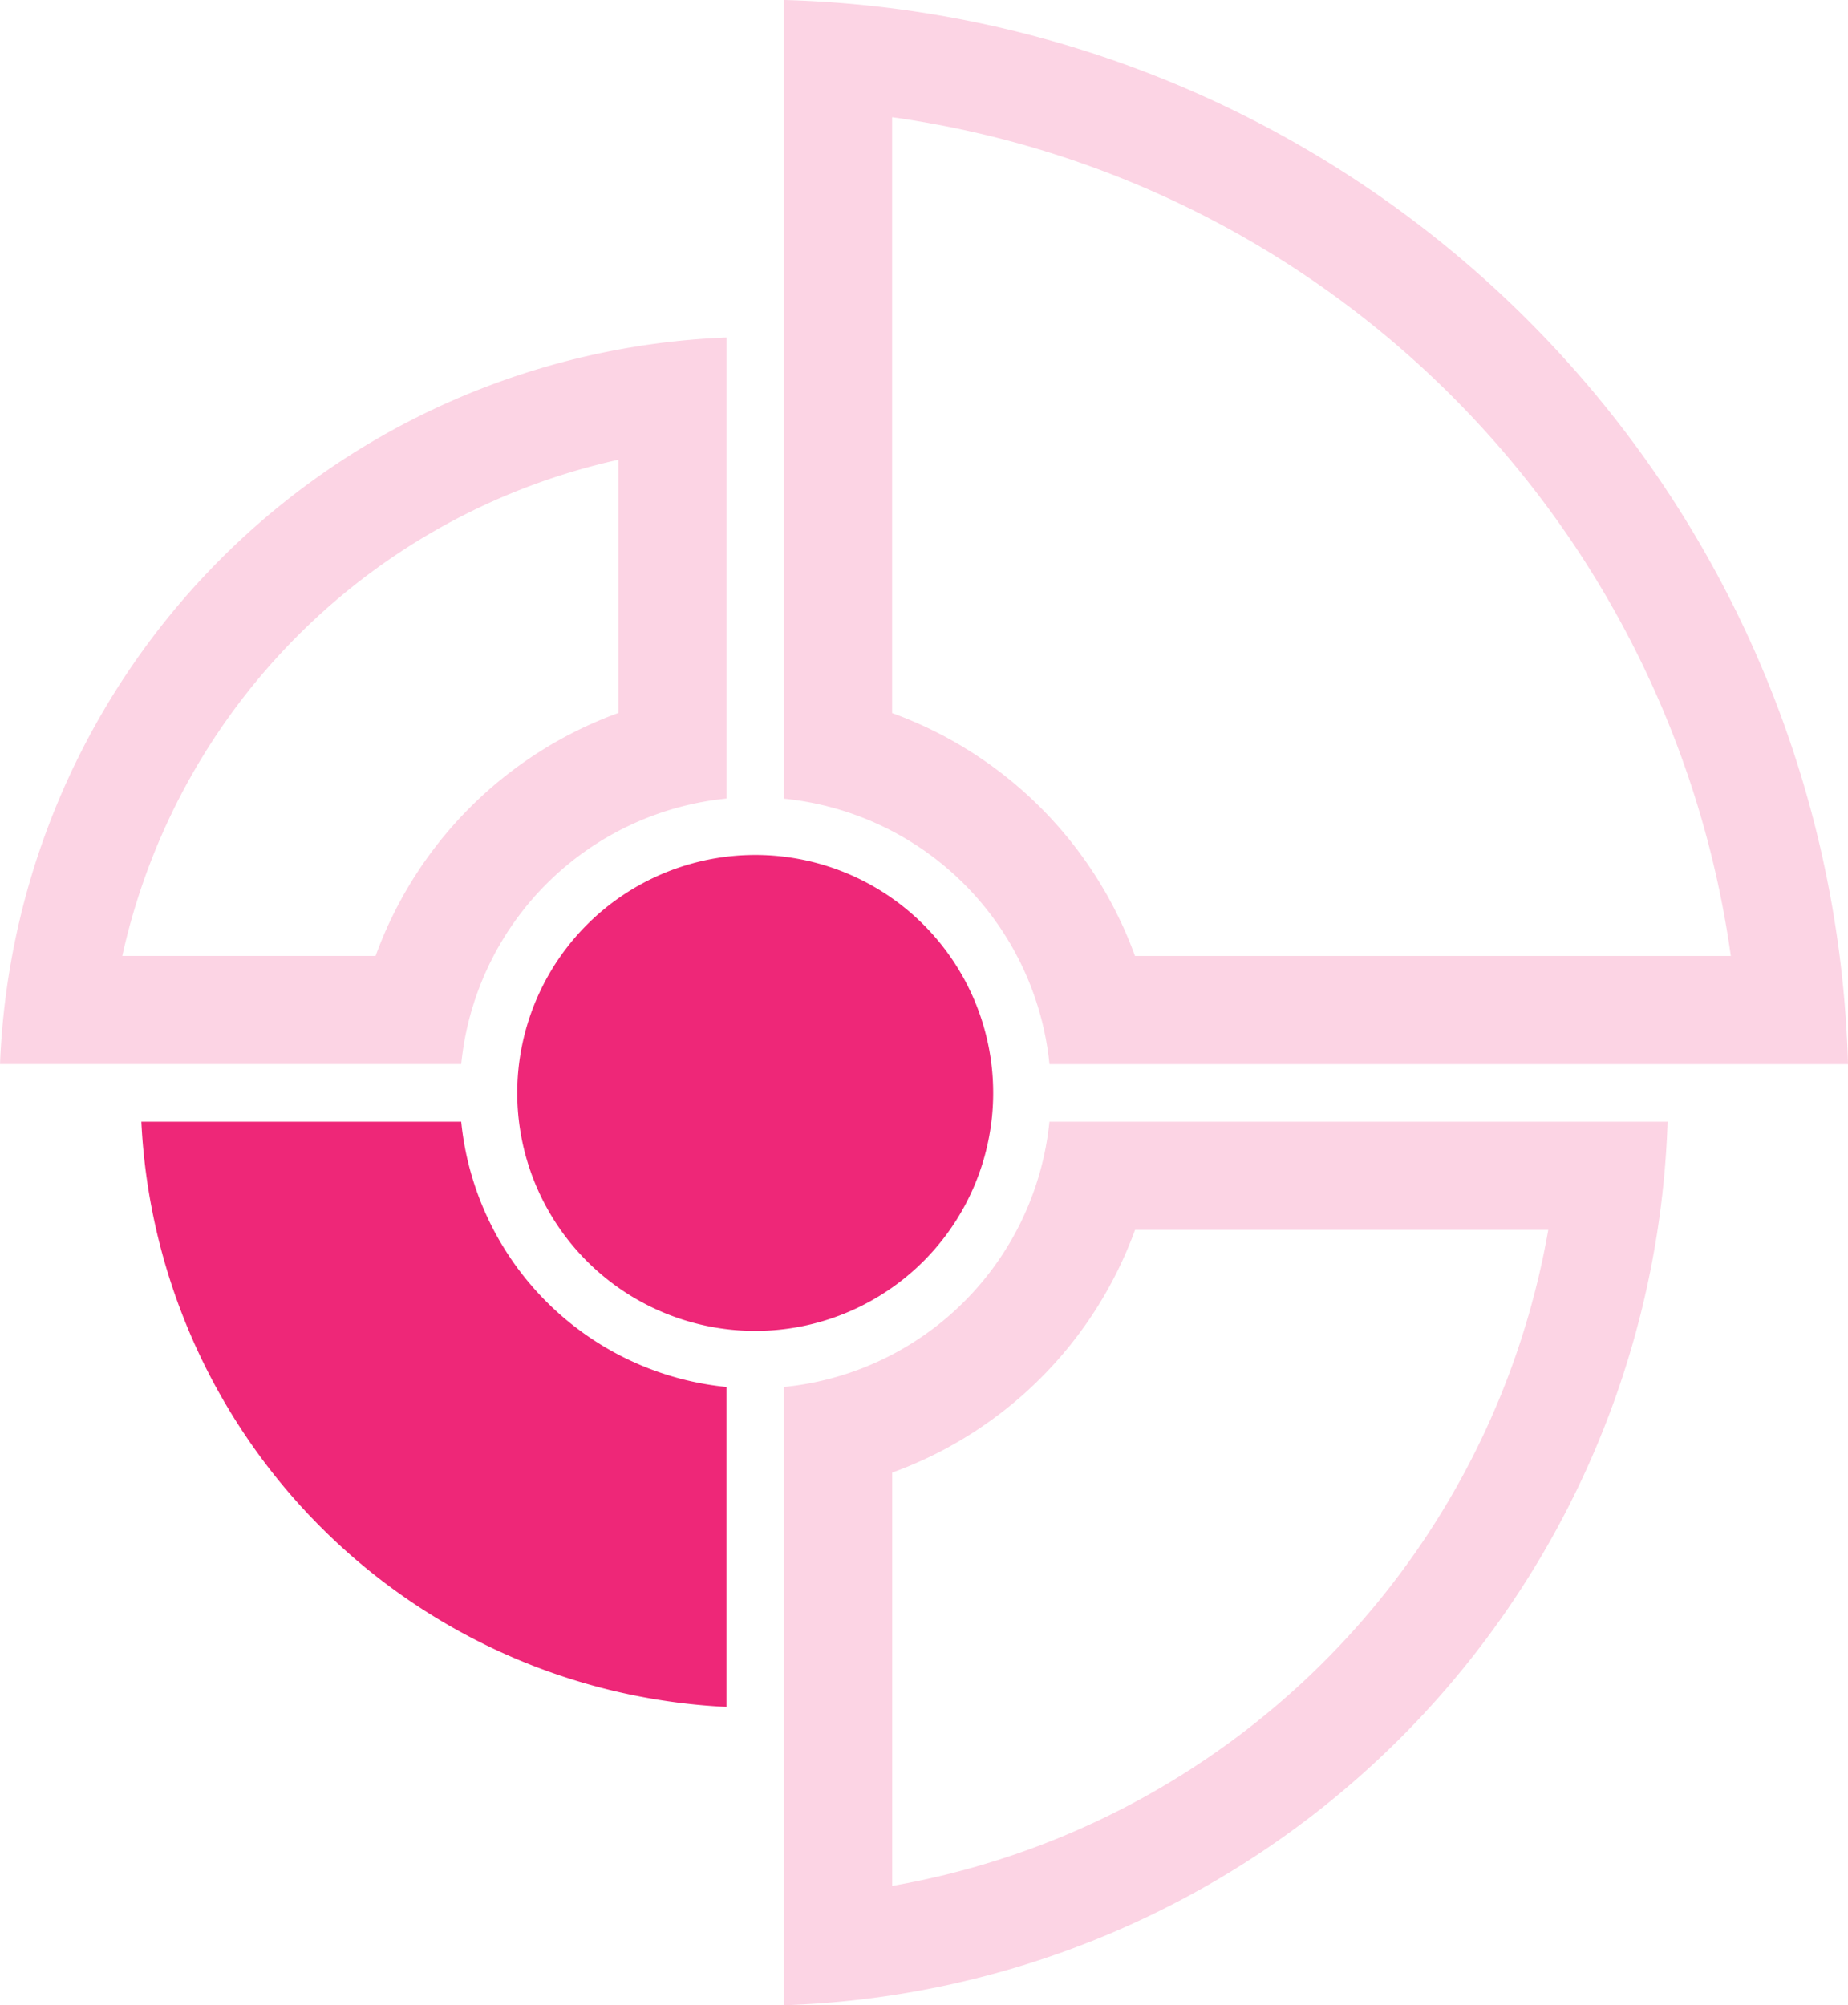
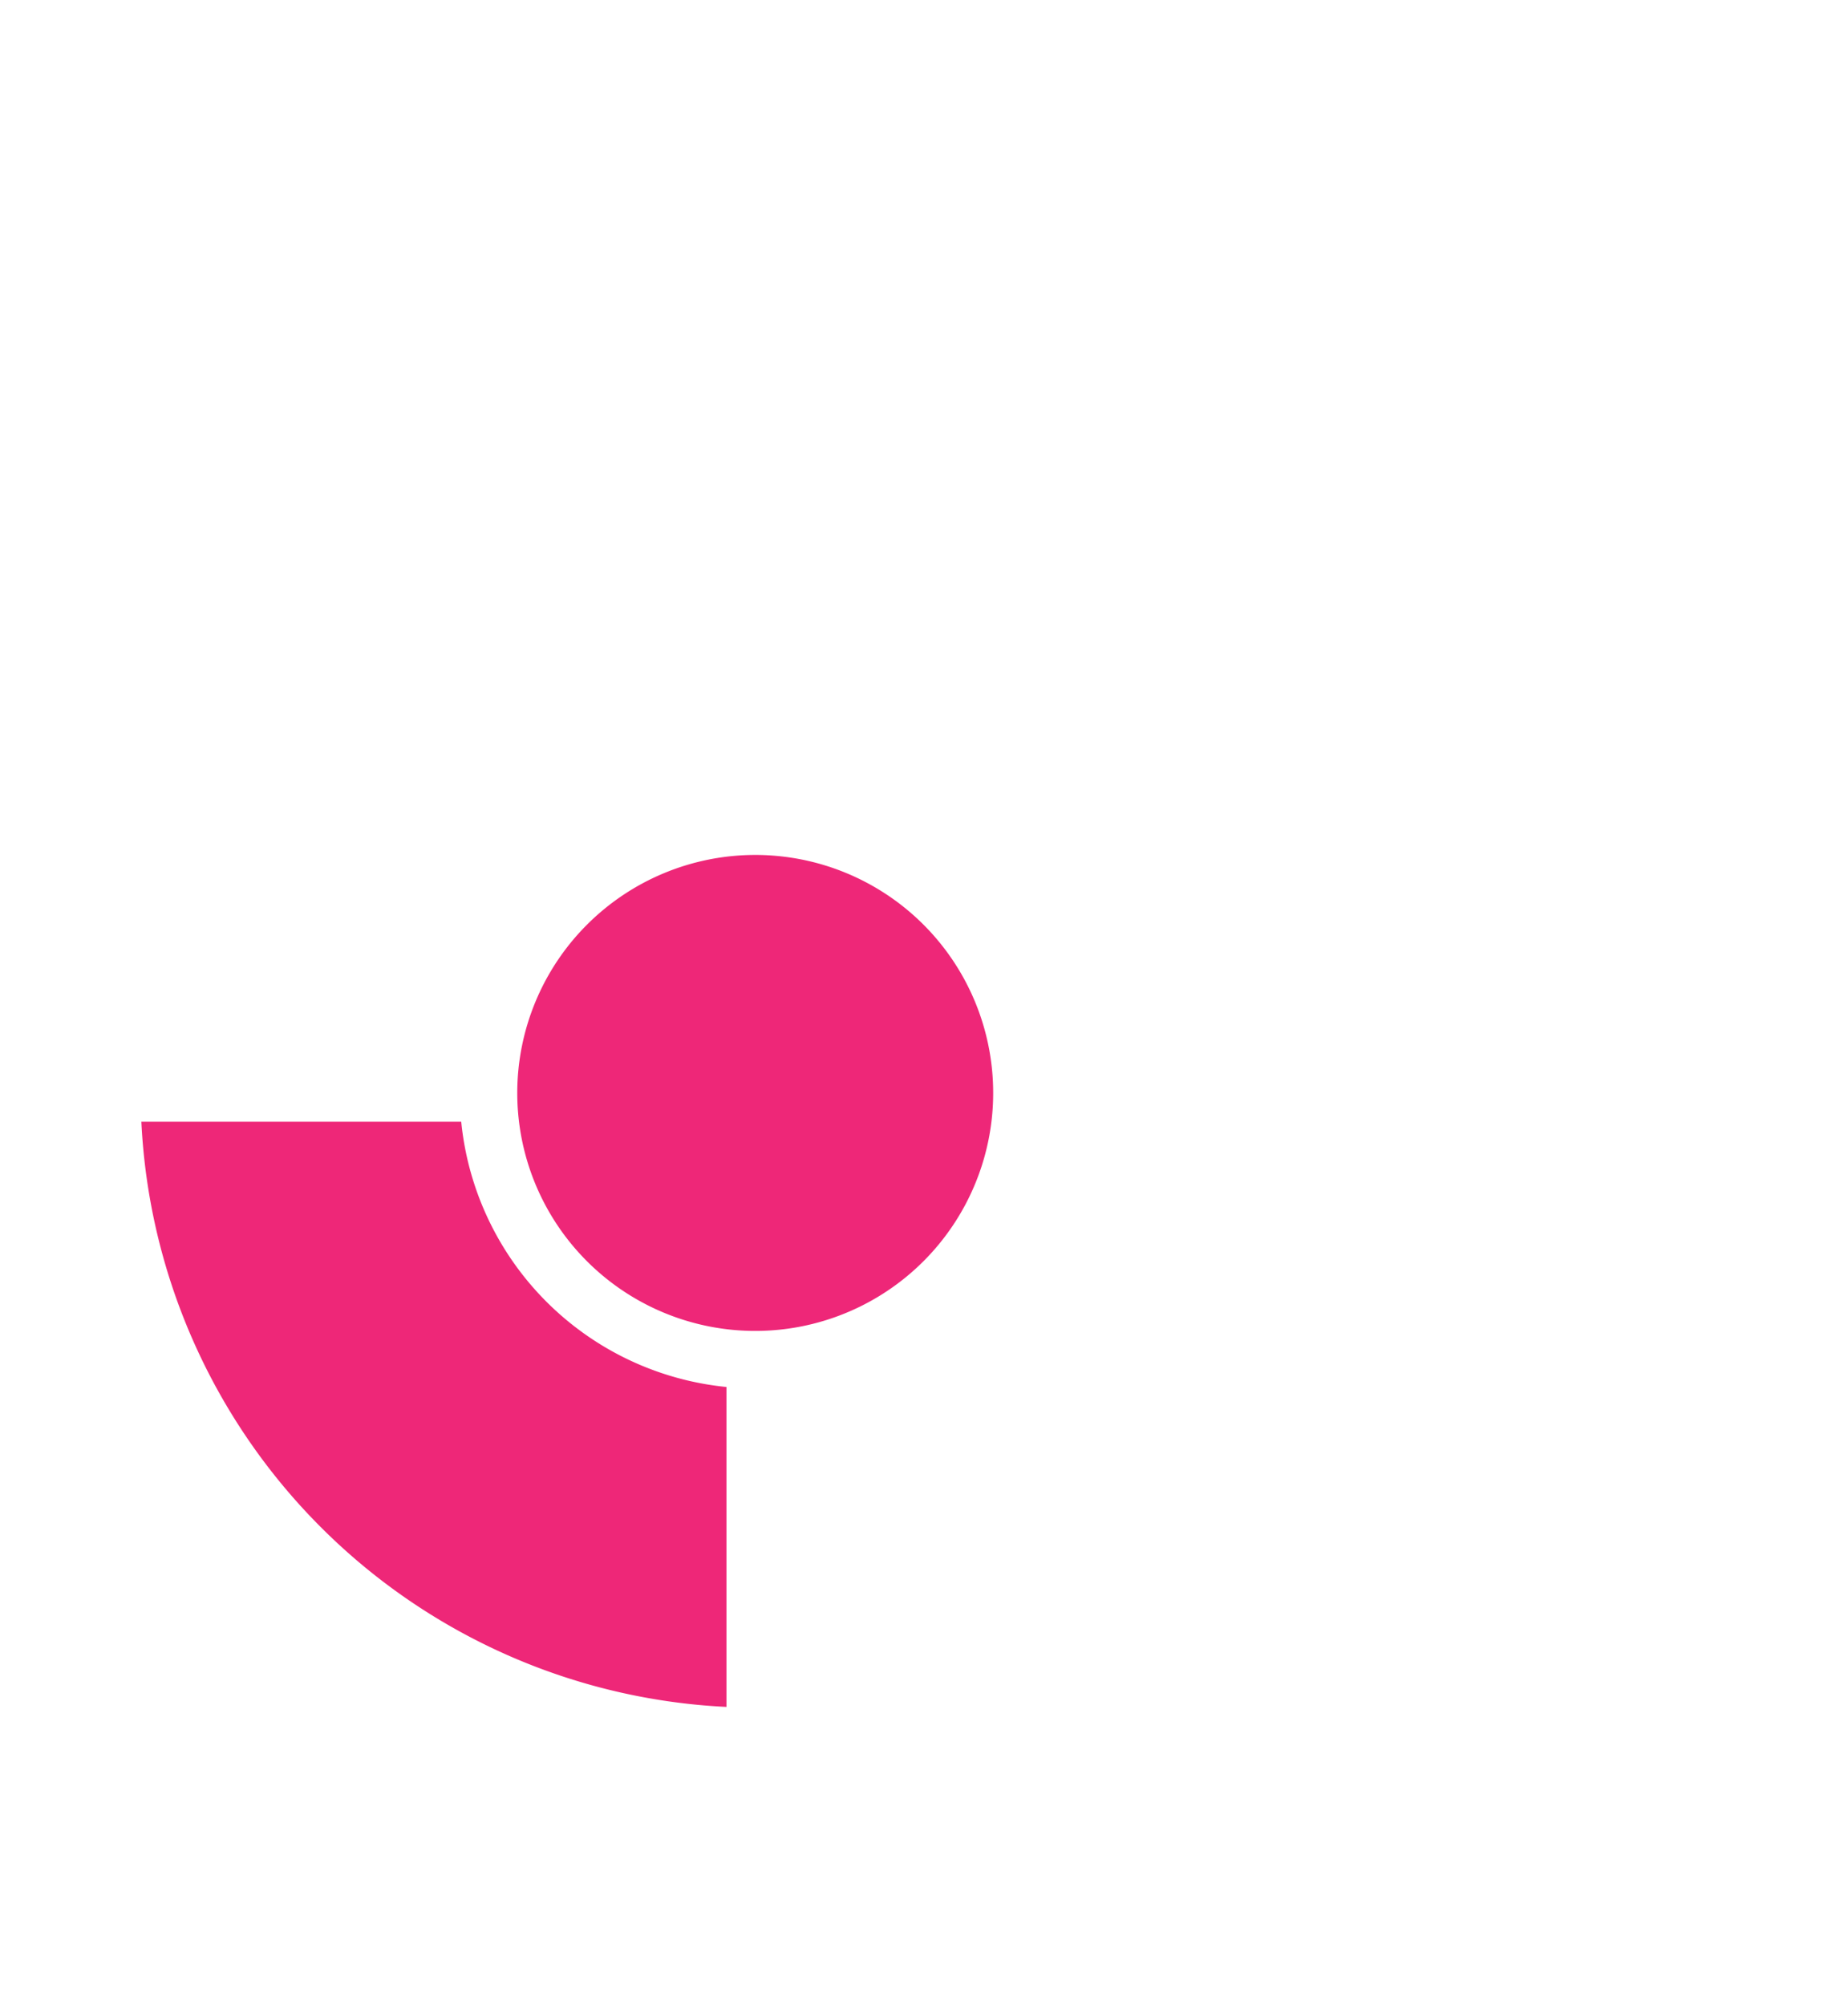
<svg xmlns="http://www.w3.org/2000/svg" id="Group_11508" data-name="Group 11508" width="115.651" height="125.473" viewBox="0 0 115.651 125.473">
  <defs>
    <clipPath id="clip-path">
      <rect id="Rectangle_4620" data-name="Rectangle 4620" width="45.464" height="45.461" fill="#ee2778" />
    </clipPath>
    <clipPath id="clip-path-2">
      <rect id="Rectangle_4621" data-name="Rectangle 4621" width="55.297" height="55.285" fill="#ee2778" />
    </clipPath>
    <clipPath id="clip-path-3">
-       <rect id="Rectangle_4622" data-name="Rectangle 4622" width="66.588" height="66.587" fill="#ee2778" />
-     </clipPath>
+       </clipPath>
  </defs>
  <path id="Path_9499" data-name="Path 9499" d="M64.338,432.875a14.892,14.892,0,1,1-14.891,14.892,14.9,14.9,0,0,1,14.891-14.892" transform="translate(-17.076 -379.379)" fill="#ee2778" fill-rule="evenodd" />
  <g id="Group_11480" data-name="Group 11480" transform="translate(0 21.125)" opacity="0.2" style="isolation: isolate">
    <g id="Group_11479" data-name="Group 11479">
      <g id="Group_11478" data-name="Group 11478" clip-path="url(#clip-path)">
-         <path id="Path_9500" data-name="Path 9500" d="M100.477,416.6a40.817,40.817,0,0,0-31.045,31.046H85.285a25.378,25.378,0,0,1,15.192-15.2Zm6.767-7.648v28.848a18.534,18.534,0,0,0-16.6,16.613H61.78a47.36,47.36,0,0,1,45.464-45.461" transform="translate(-61.779 -408.957)" fill="#ee2778" />
-       </g>
+         </g>
    </g>
  </g>
  <g id="Group_11483" data-name="Group 11483" transform="translate(49.063 70.188)" opacity="0.2" style="isolation: isolate">
    <g id="Group_11482" data-name="Group 11482">
      <g id="Group_11481" data-name="Group 11481" clip-path="url(#clip-path-2)">
-         <path id="Path_9501" data-name="Path 9501" d="M40.23,451.976a25.381,25.381,0,0,1-15.2,15.19v25.862A50.481,50.481,0,0,0,66.09,451.976Zm-5.355-6.767H73.558a57.193,57.193,0,0,1-55.3,55.285V461.809a18.538,18.538,0,0,0,16.614-16.6" transform="translate(-18.26 -445.209)" fill="#ee2778" />
-       </g>
+         </g>
    </g>
  </g>
  <g id="Group_11486" data-name="Group 11486" transform="translate(49.063)" opacity="0.2" style="isolation: isolate">
    <g id="Group_11485" data-name="Group 11485">
      <g id="Group_11484" data-name="Group 11484" clip-path="url(#clip-path-3)">
-         <path id="Path_9502" data-name="Path 9502" d="M16.686,400.681v37.285a25.385,25.385,0,0,1,15.2,15.2H69.174a61.626,61.626,0,0,0-52.488-52.486m-6.767-7.334a68.5,68.5,0,0,1,66.588,66.587H26.533A18.546,18.546,0,0,0,9.922,443.323Z" transform="translate(-9.919 -393.347)" fill="#ee2778" />
-       </g>
+         </g>
    </g>
  </g>
  <path id="Path_9503" data-name="Path 9503" d="M98.4,461.809v20.018a38.527,38.527,0,0,1-36.618-36.618H81.8a18.523,18.523,0,0,0,16.6,16.6" transform="translate(-52.936 -375.021)" fill="#ee2778" fill-rule="evenodd" />
</svg>